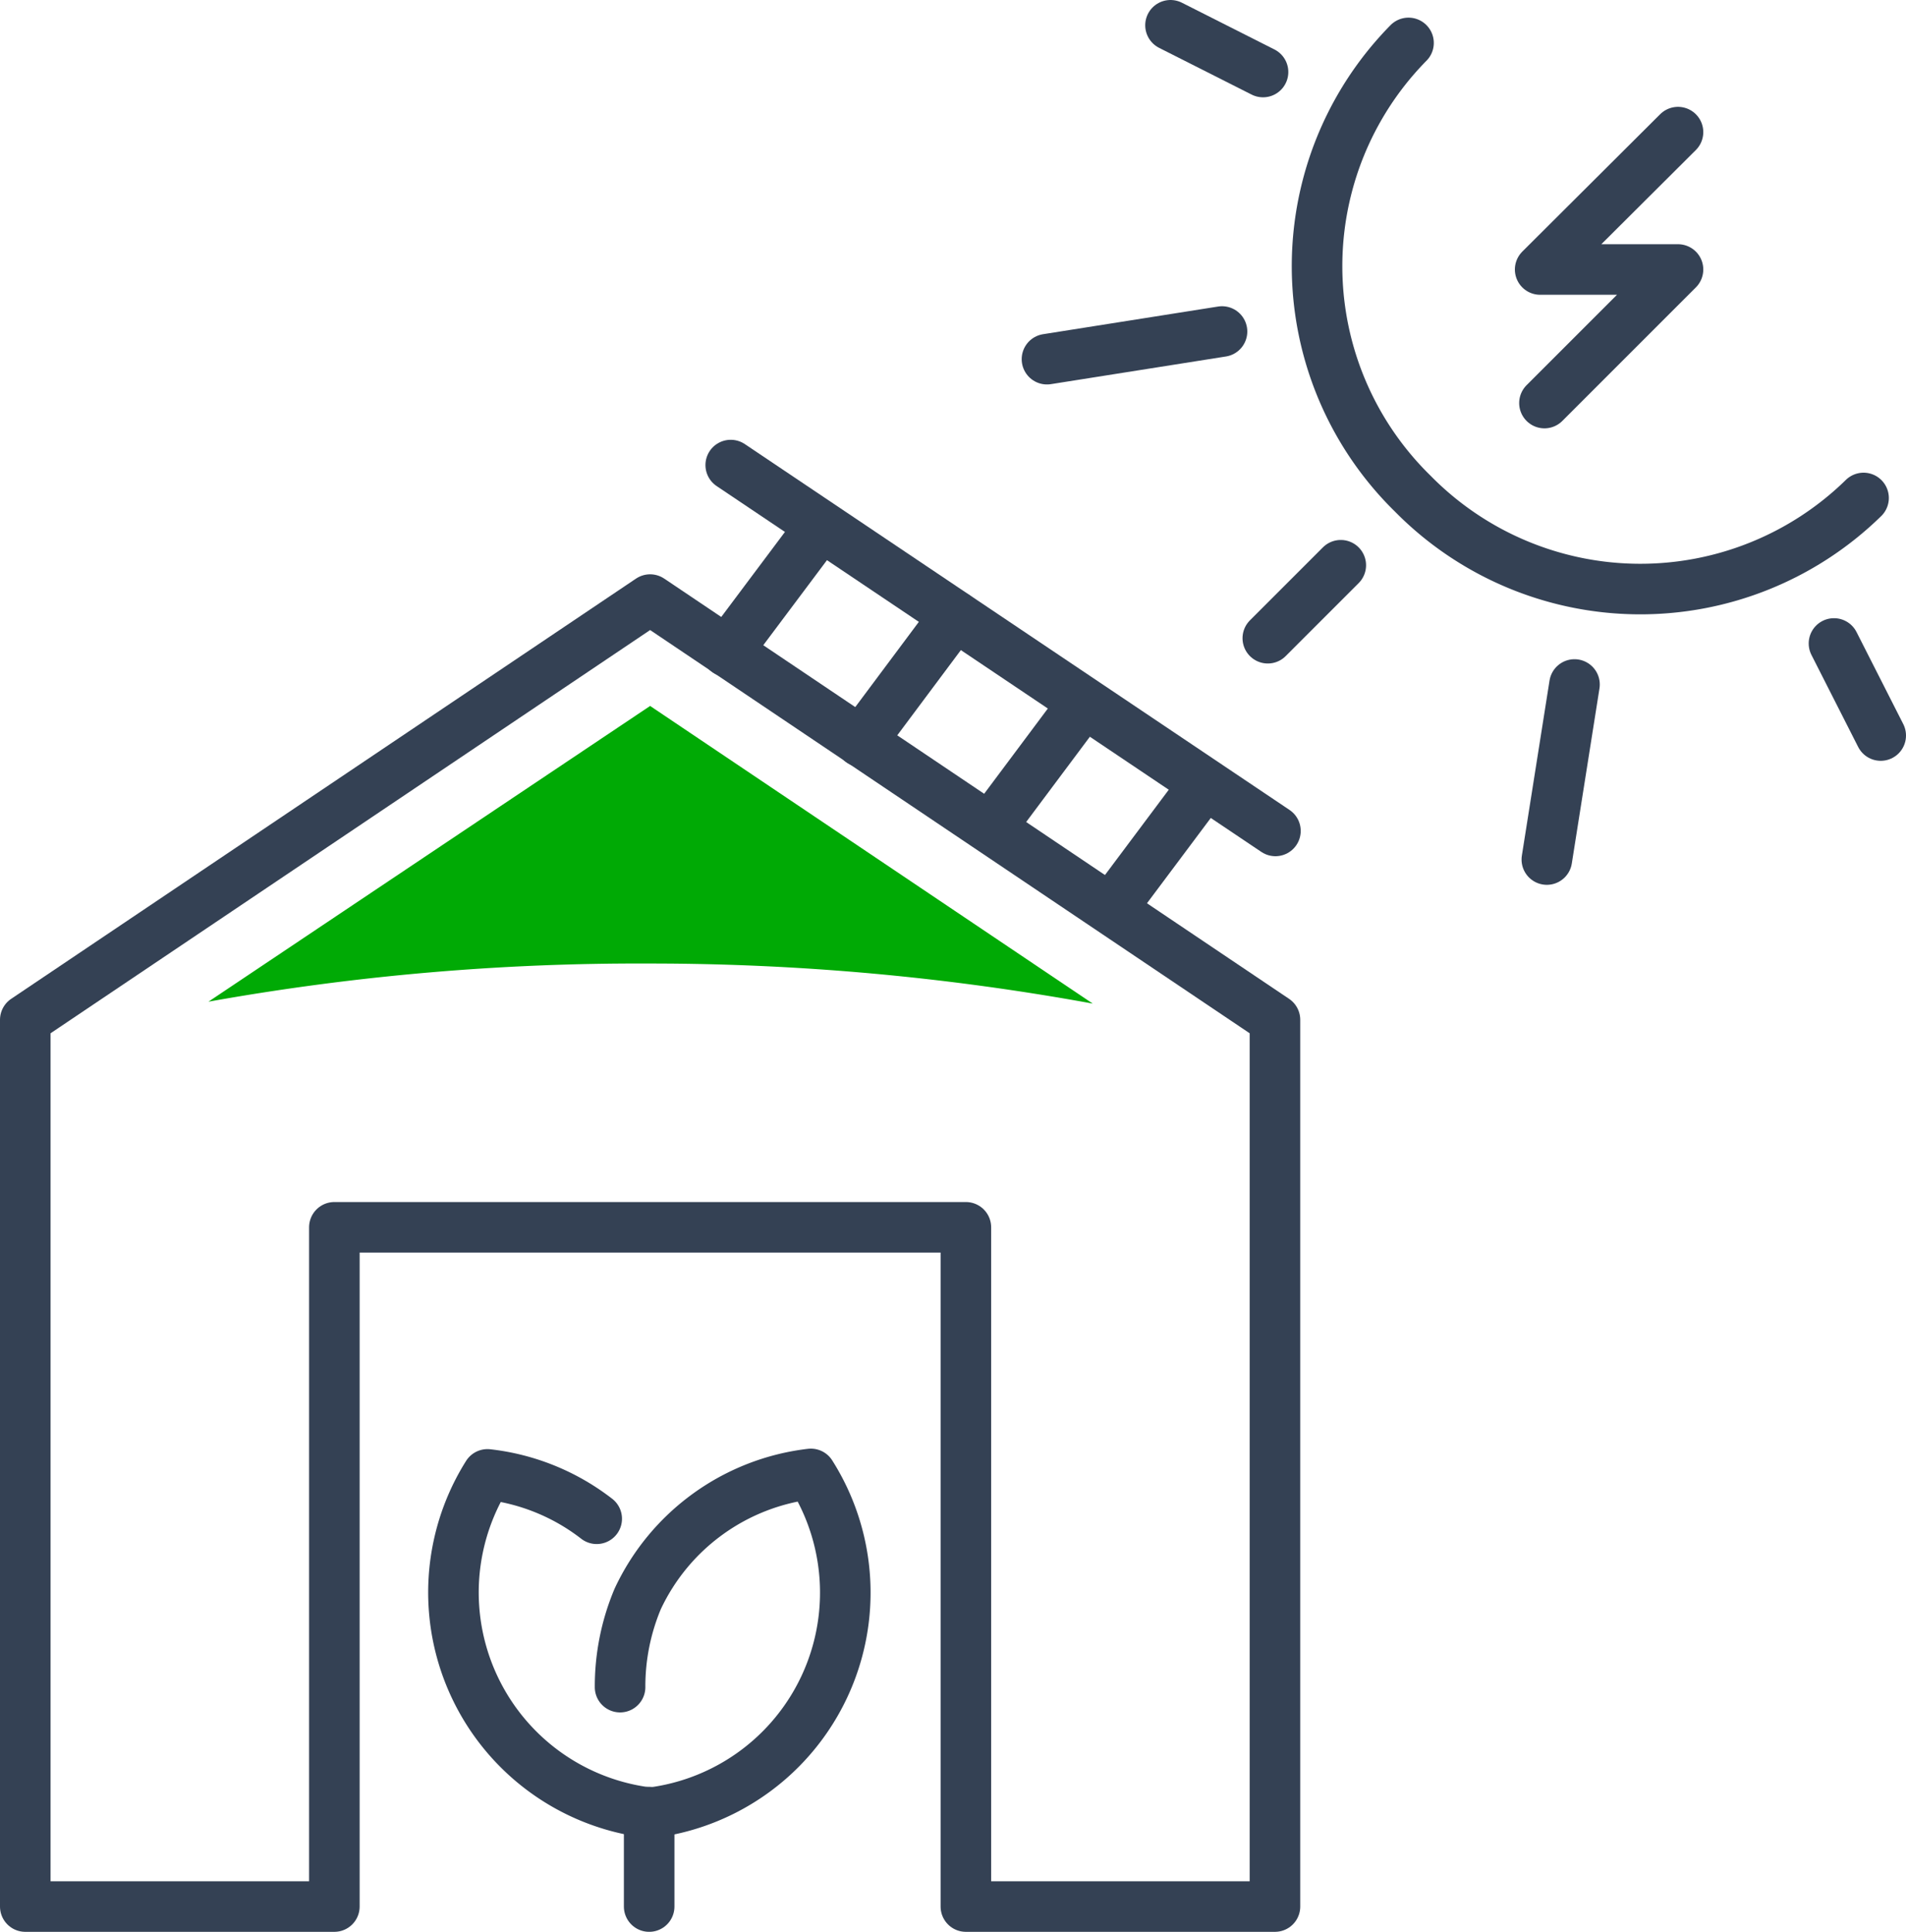
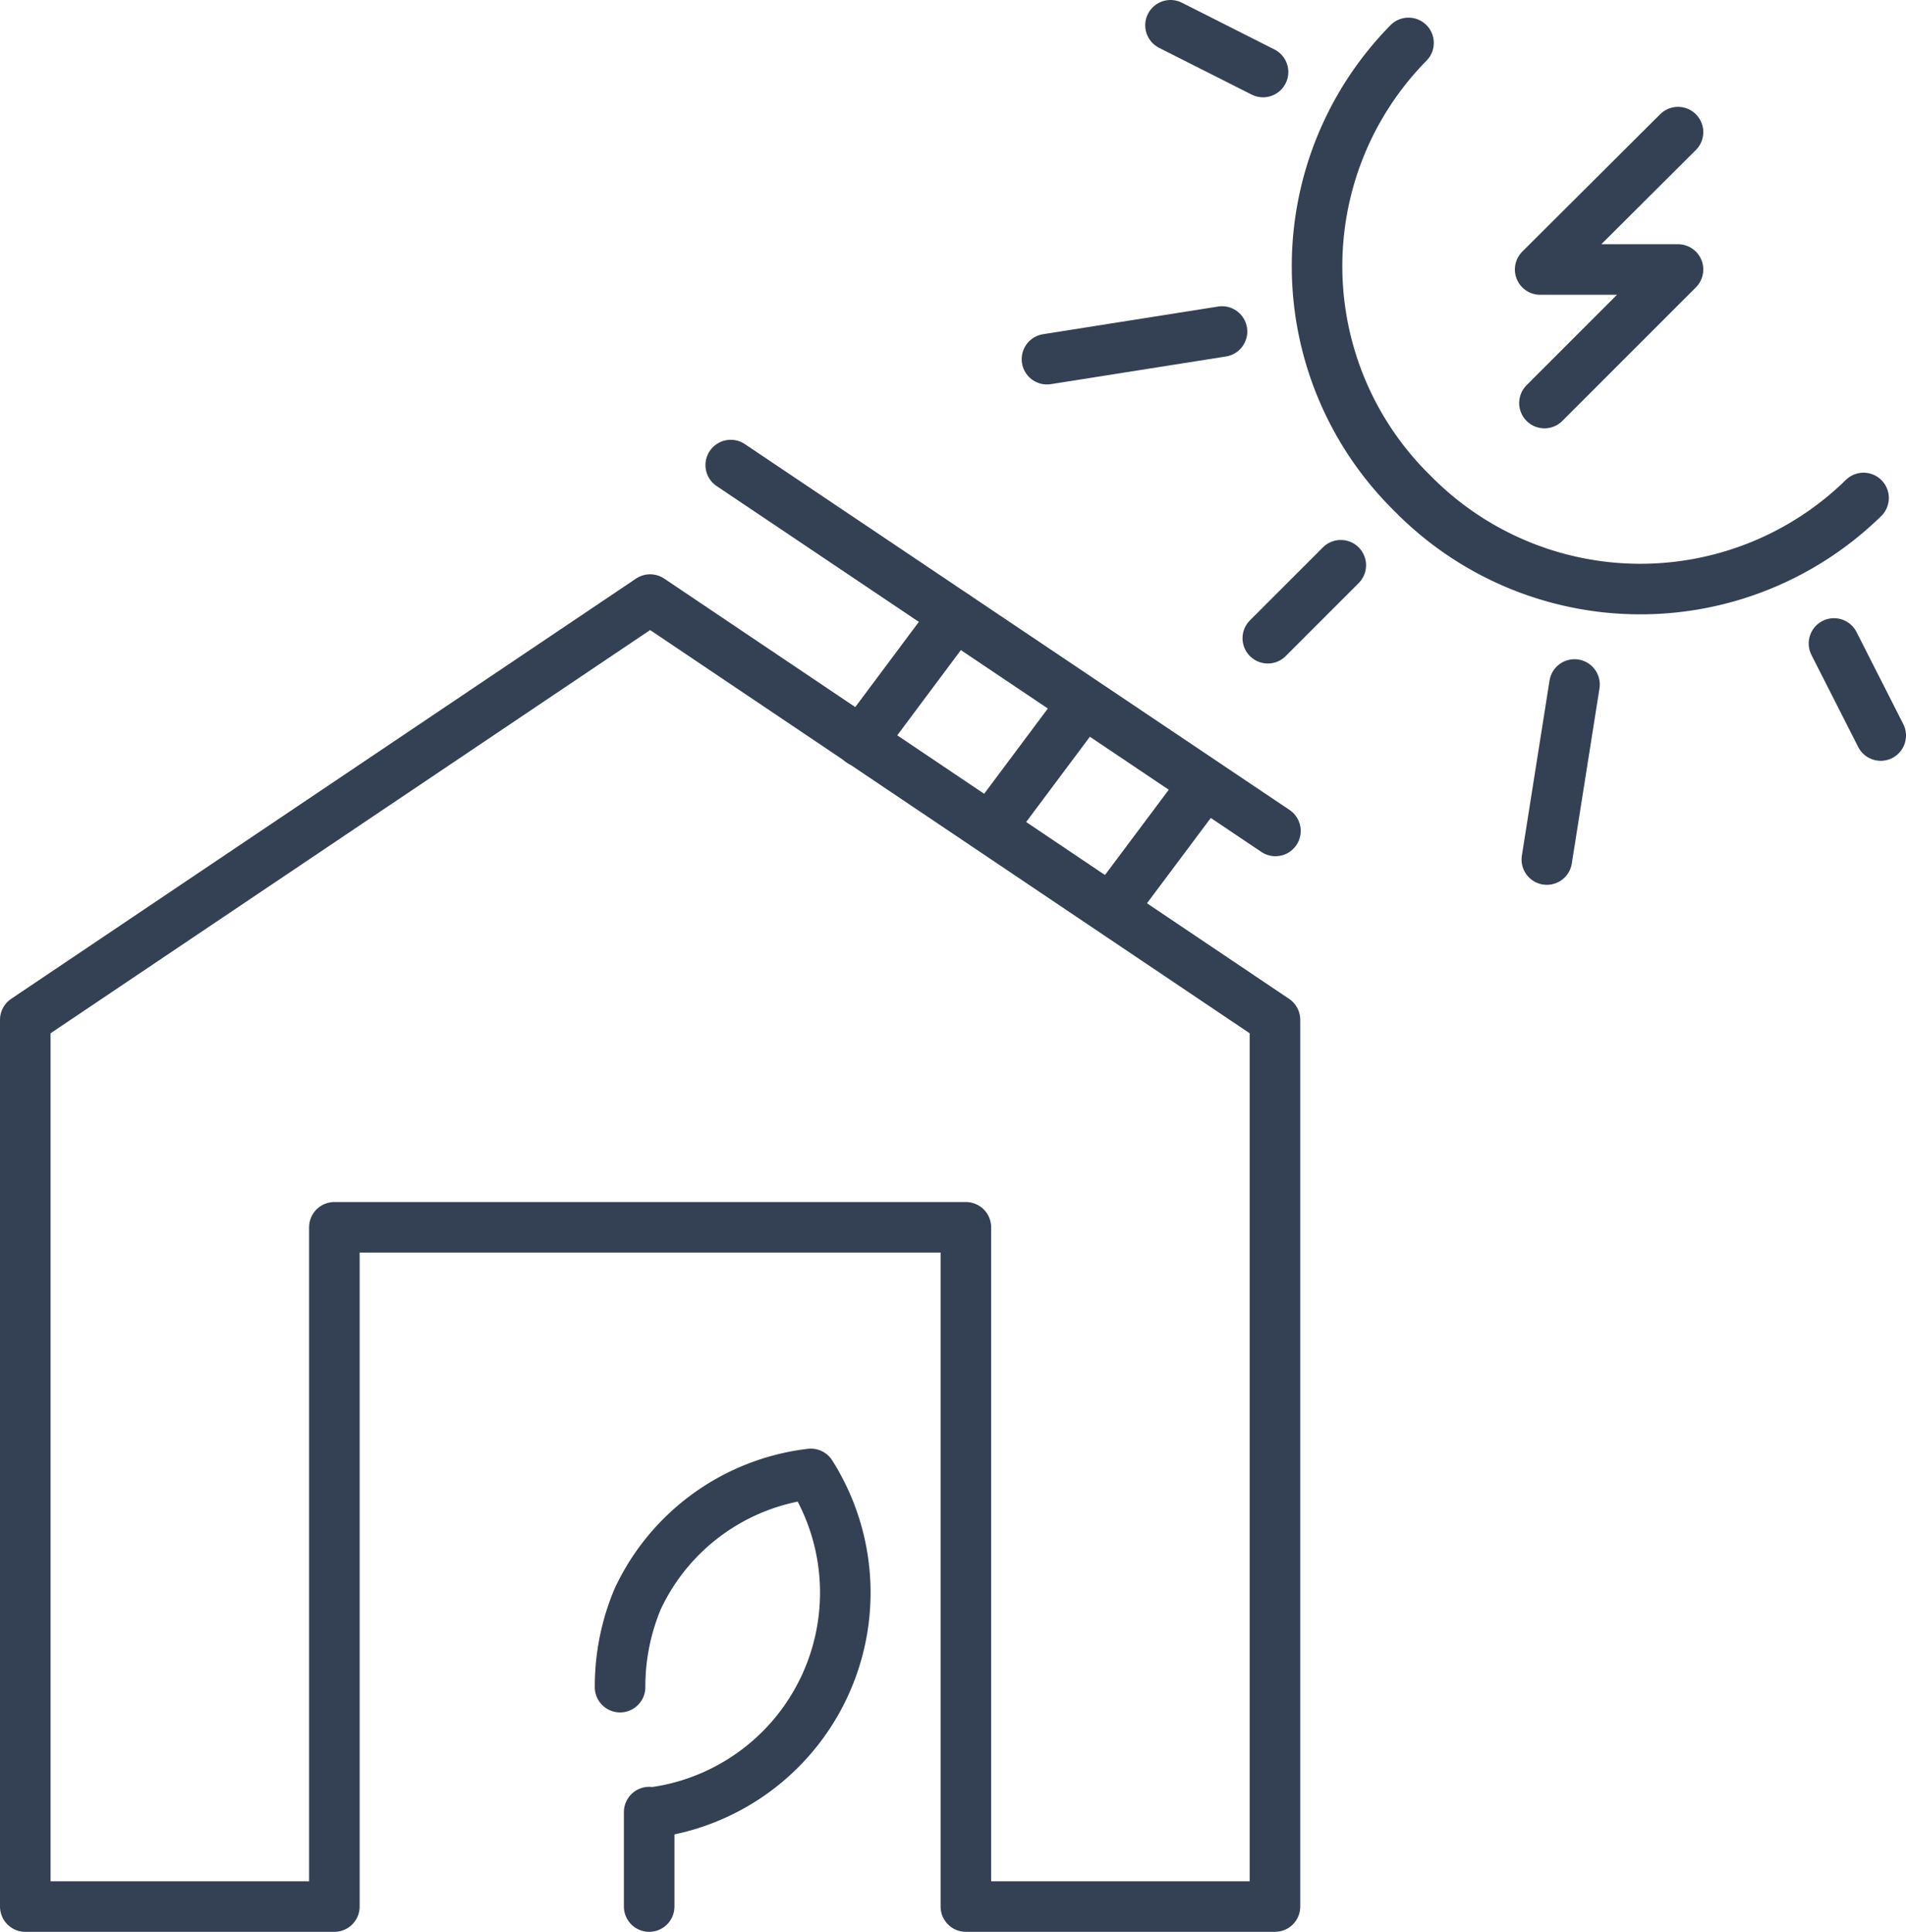
<svg xmlns="http://www.w3.org/2000/svg" viewBox="0 0 39.96 40.5">
  <defs>
    <style>.cls-1{fill:none;stroke:#344154;stroke-linecap:round;stroke-linejoin:round;stroke-width:1.06px;}.cls-2{fill:#00aa05;}</style>
  </defs>
  <title>indoor-and-outdoor</title>
  <g id="Layer_2" data-name="Layer 2">
    <g id="Icon_Set" data-name="Icon Set">
      <path class="cls-1" d="M39.07,10.44a6.69,6.69,0,0,1-9.45-.09A6.67,6.67,0,0,1,29.53.9" />
      <line class="cls-1" x1="25.62" y1="6.95" x2="21.95" y2="7.53" />
      <line class="cls-1" x1="33.01" y1="14.35" x2="32.43" y2="18.02" />
      <line class="cls-1" x1="26.48" y1="1.51" x2="24.54" y2="0.53" />
      <line class="cls-1" x1="28.11" y1="11.85" x2="26.58" y2="13.38" />
      <line class="cls-1" x1="38.45" y1="13.49" x2="39.43" y2="15.42" />
      <polyline class="cls-1" points="35.18 2.77 32.29 5.65 35.18 5.65 32.38 8.45" />
      <path class="cls-1" d="M13.67,38A4.65,4.65,0,0,0,17,30.9a4.6,4.6,0,0,0-3.63,2.62A4.74,4.74,0,0,0,13,35.37" />
-       <path class="cls-1" d="M13.59,38a4.65,4.65,0,0,1-3.37-7.09,4.57,4.57,0,0,1,2.29.93" />
      <line class="cls-1" x1="13.61" y1="37.99" x2="13.61" y2="39.97" />
      <line class="cls-1" x1="15.32" y1="9.75" x2="26.74" y2="17.42" />
      <polygon class="cls-1" points="7.01 25.73 7.01 39.97 0.53 39.97 0.53 21.38 13.63 12.57 26.73 21.38 26.73 39.97 20.25 39.97 20.25 25.73 7.01 25.73" />
-       <line class="cls-1" x1="17.21" y1="11.03" x2="15.24" y2="13.66" />
      <line class="cls-1" x1="20.02" y1="12.91" x2="18.05" y2="15.55" />
      <line class="cls-1" x1="22.7" y1="14.76" x2="20.78" y2="17.33" />
      <line class="cls-1" x1="25.23" y1="16.47" x2="23.3" y2="19.05" />
-       <path class="cls-2" d="M13.61,20.2a51.55,51.55,0,0,1,9.3.84L13.63,14.8,4.37,21A51.06,51.06,0,0,1,13.61,20.2Z" />
    </g>
  </g>
</svg>